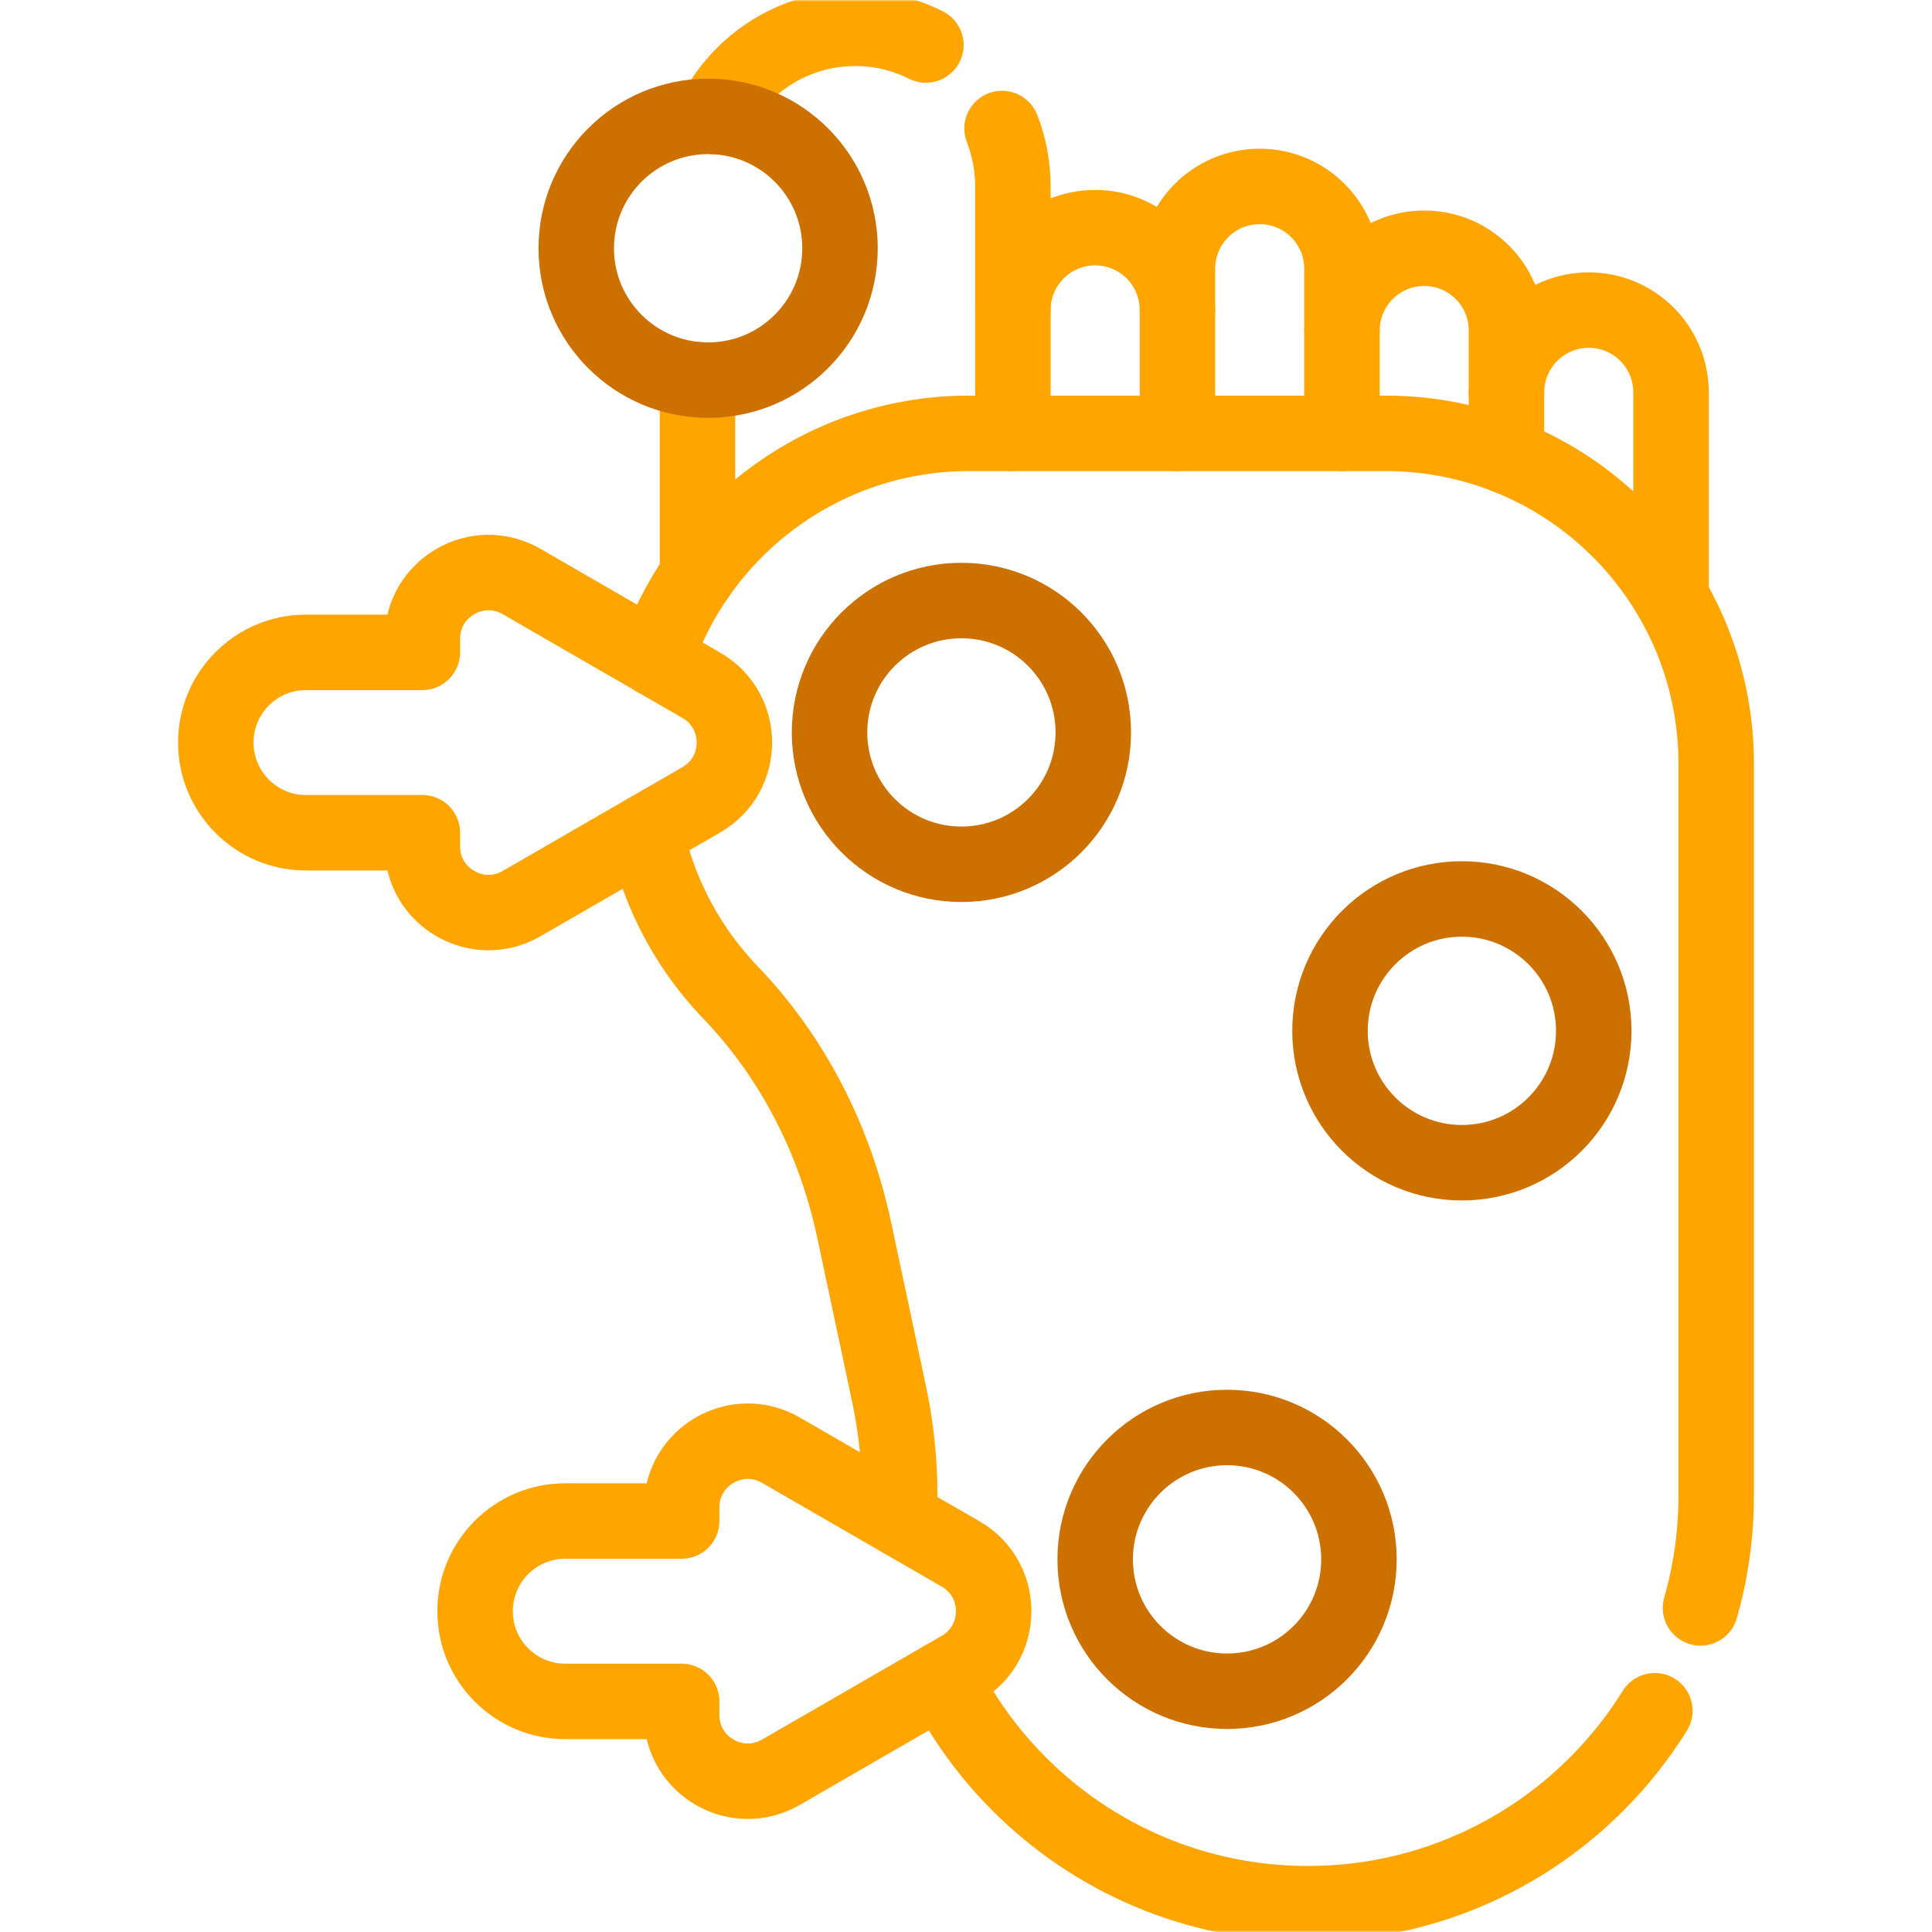
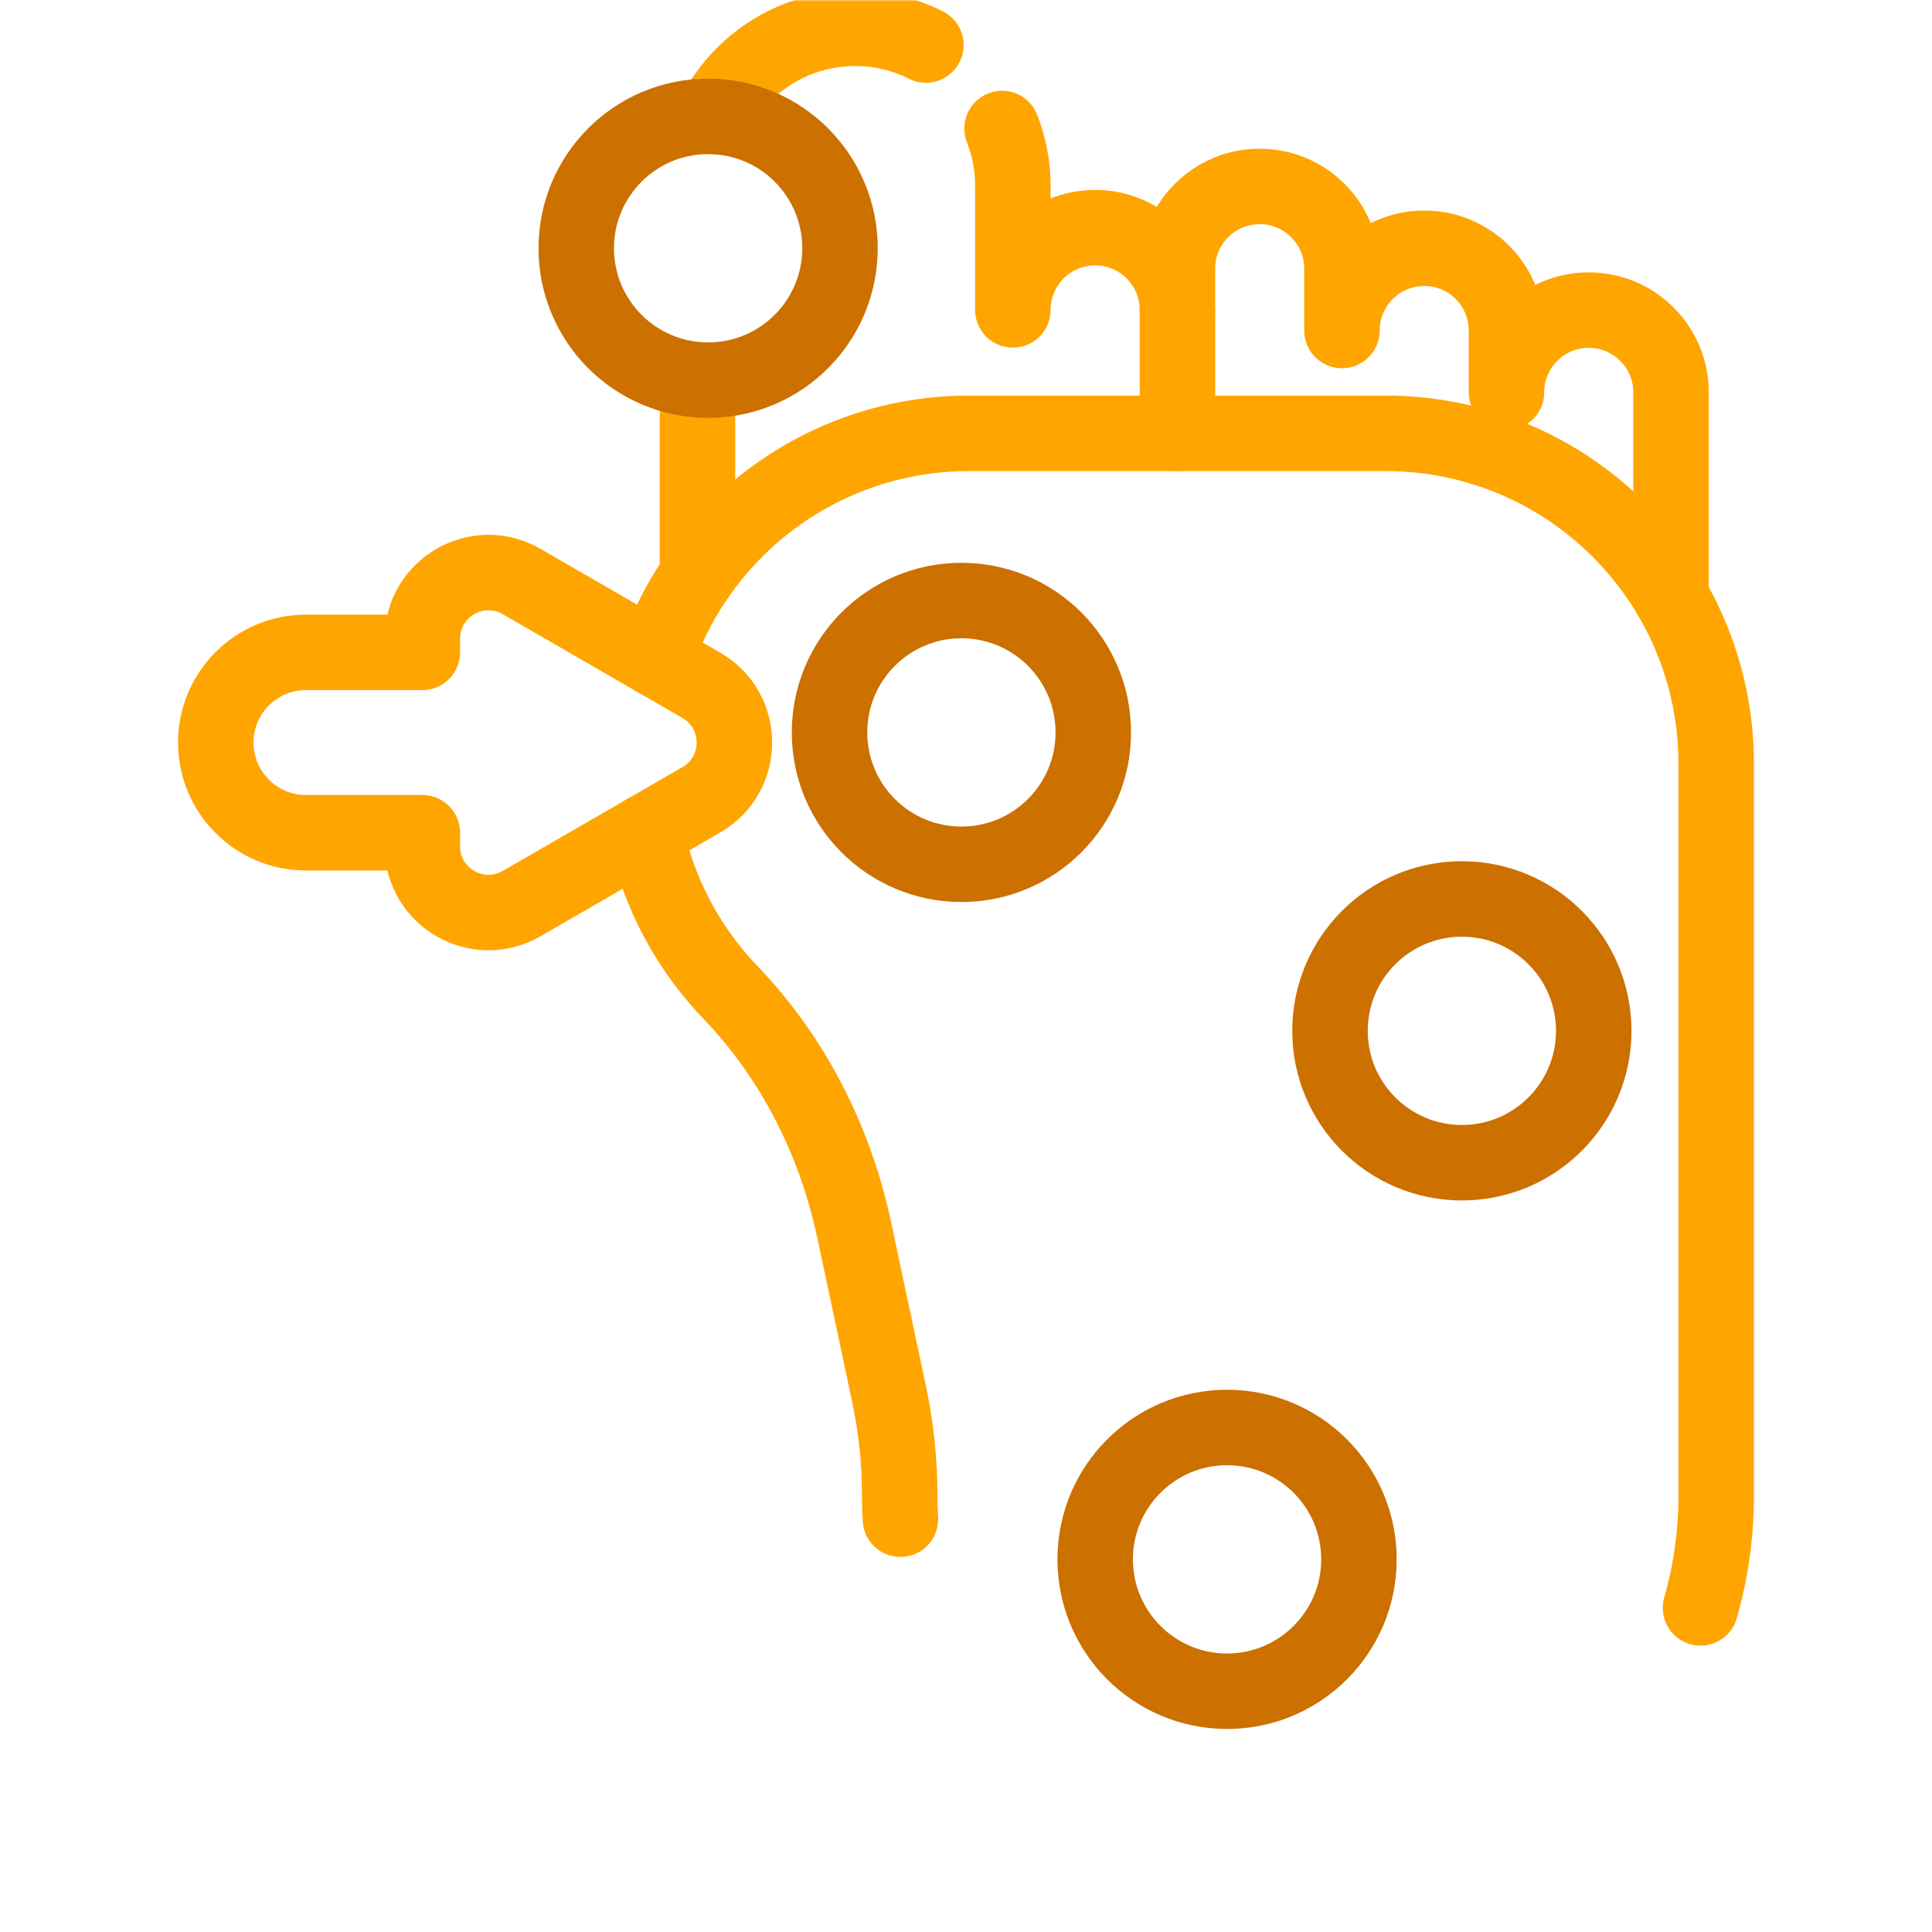
<svg xmlns="http://www.w3.org/2000/svg" width="512" height="512" viewBox="0 0 512 512" fill="none">
  <path d="M184.84 152.58V100.63" stroke="#FFA500" stroke-width="20" stroke-miterlimit="10" stroke-linecap="round" stroke-linejoin="round" />
  <mask id="mask0_75_42" style="mask-type:luminance" maskUnits="userSpaceOnUse" x="0" y="0" width="512" height="512">
    <path d="M0 3.05176e-05H512V512H0V3.05176e-05Z" fill="white" />
  </mask>
  <g mask="url(#mask0_75_42)">
    <path d="M265.55 34.06C267.4 38.78 268.42 43.91 268.42 49.29V82.13C268.42 76.11 270.87 70.66 274.81 66.71C278.76 62.77 284.21 60.33 290.23 60.33C302.27 60.33 312.03 70.09 312.03 82.13V71.2C312.03 65.18 314.47 59.73 318.41 55.79C322.36 51.84 327.81 49.41 333.83 49.41C345.88 49.41 355.63 59.16 355.63 71.2V87.59C355.63 81.57 358.07 76.12 362.02 72.17C365.97 68.23 371.42 65.79 377.44 65.79C389.48 65.79 399.23 75.55 399.23 87.59V103.98C399.23 91.94 409 82.18 421.04 82.18C433.08 82.18 442.84 91.94 442.84 103.98V158.23" stroke="#FFA500" stroke-width="20" stroke-miterlimit="10" stroke-linecap="round" stroke-linejoin="round" />
    <path d="M189.11 30.87C191.15 26.73 193.85 22.97 197.09 19.74C204.65 12.18 215.09 7.5 226.64 7.5C233.38 7.5 239.74 9.1 245.37 11.93" stroke="#FFA500" stroke-width="20" stroke-miterlimit="10" stroke-linecap="round" stroke-linejoin="round" />
-     <path d="M355.634 87.588V114.843" stroke="#FFA500" stroke-width="20" stroke-miterlimit="10" stroke-linecap="round" stroke-linejoin="round" />
    <path d="M312.034 82.126V114.844" stroke="#FFA500" stroke-width="20" stroke-miterlimit="10" stroke-linecap="round" stroke-linejoin="round" />
-     <path d="M268.423 82.126V114.844" stroke="#FFA500" stroke-width="20" stroke-miterlimit="10" stroke-linecap="round" stroke-linejoin="round" />
    <path d="M171.12 220.47C172.21 225.73 173.78 230.82 175.78 235.68C179.98 245.92 186.08 255.2 193.63 263.06C210.3 280.43 221.36 302.42 226.37 325.97L235.59 369.33C237.48 378.2 238.43 387.24 238.43 396.31C238.43 398.42 238.49 400.52 238.62 402.6" stroke="#FFA500" stroke-width="20" stroke-miterlimit="10" stroke-linecap="round" stroke-linejoin="round" />
-     <path d="M249.92 444.85C255.13 455.24 261.98 464.67 270.12 472.81C289.7 492.39 316.74 504.5 346.62 504.5C376.5 504.5 403.54 492.39 423.12 472.81C428.98 466.95 434.16 460.43 438.55 453.36" stroke="#FFA500" stroke-width="20" stroke-miterlimit="10" stroke-linecap="round" stroke-linejoin="round" />
    <path d="M173.76 174.63C185.39 139.88 218.19 114.84 256.85 114.84H367.21C391.4 114.84 413.3 124.64 429.15 140.5C445 156.35 454.81 178.26 454.81 202.45V382.67V396.31C454.81 406.64 453.36 416.65 450.65 426.12" stroke="#FFA500" stroke-width="20" stroke-miterlimit="10" stroke-linecap="round" stroke-linejoin="round" />
-     <path d="M399.234 103.975V120.882" stroke="#FFA500" stroke-width="20" stroke-miterlimit="10" stroke-linecap="round" stroke-linejoin="round" />
    <path d="M289.734 194.097C289.734 213.399 274.087 229.046 254.785 229.046C235.483 229.046 219.836 213.399 219.836 194.097C219.836 174.795 235.483 159.148 254.785 159.148C274.087 159.148 289.734 174.795 289.734 194.097Z" stroke="#CC7000" stroke-width="20" stroke-miterlimit="10" stroke-linecap="round" stroke-linejoin="round" />
    <path d="M222.61 65.791C222.61 85.093 206.963 100.74 187.661 100.74C168.359 100.74 152.712 85.093 152.712 65.791C152.712 46.489 168.359 30.842 187.661 30.842C206.963 30.842 222.61 46.489 222.61 65.791Z" stroke="#CC7000" stroke-width="20" stroke-miterlimit="10" stroke-linecap="round" stroke-linejoin="round" />
    <path d="M422.362 273.183C422.362 292.485 406.715 308.132 387.413 308.132C368.111 308.132 352.464 292.485 352.464 273.183C352.464 253.881 368.111 238.234 387.413 238.234C406.715 238.234 422.362 253.881 422.362 273.183Z" stroke="#CC7000" stroke-width="20" stroke-miterlimit="10" stroke-linecap="round" stroke-linejoin="round" />
    <path d="M360.133 413.247C360.133 432.549 344.486 448.196 325.184 448.196C305.882 448.196 290.235 432.549 290.235 413.247C290.235 393.945 305.882 378.298 325.184 378.298C344.486 378.298 360.133 393.945 360.133 413.247Z" stroke="#CC7000" stroke-width="20" stroke-miterlimit="10" stroke-linecap="round" stroke-linejoin="round" />
-     <path d="M254.57 411.809L206.93 384.304C195.246 377.558 180.641 385.991 180.641 399.483V403.088H149.801C136.602 403.088 125.902 413.788 125.902 426.987C125.902 440.187 136.602 450.887 149.801 450.887H180.641V454.492C180.641 467.984 195.246 476.416 206.93 469.671L254.57 442.165C266.255 435.42 266.255 418.555 254.57 411.809Z" stroke="#FFA500" stroke-width="20" stroke-miterlimit="10" stroke-linecap="round" stroke-linejoin="round" />
    <path d="M185.855 181.606L138.215 154.101C126.531 147.355 111.926 155.788 111.926 169.279V172.885H81.085C67.886 172.885 57.187 183.585 57.187 196.784C57.187 209.983 67.886 220.684 81.085 220.684L111.926 220.683V224.289C111.926 237.781 126.531 246.213 138.215 239.467L185.855 211.962C197.54 205.217 197.54 188.352 185.855 181.606Z" stroke="#FFA500" stroke-width="20" stroke-miterlimit="10" stroke-linecap="round" stroke-linejoin="round" />
  </g>
</svg>